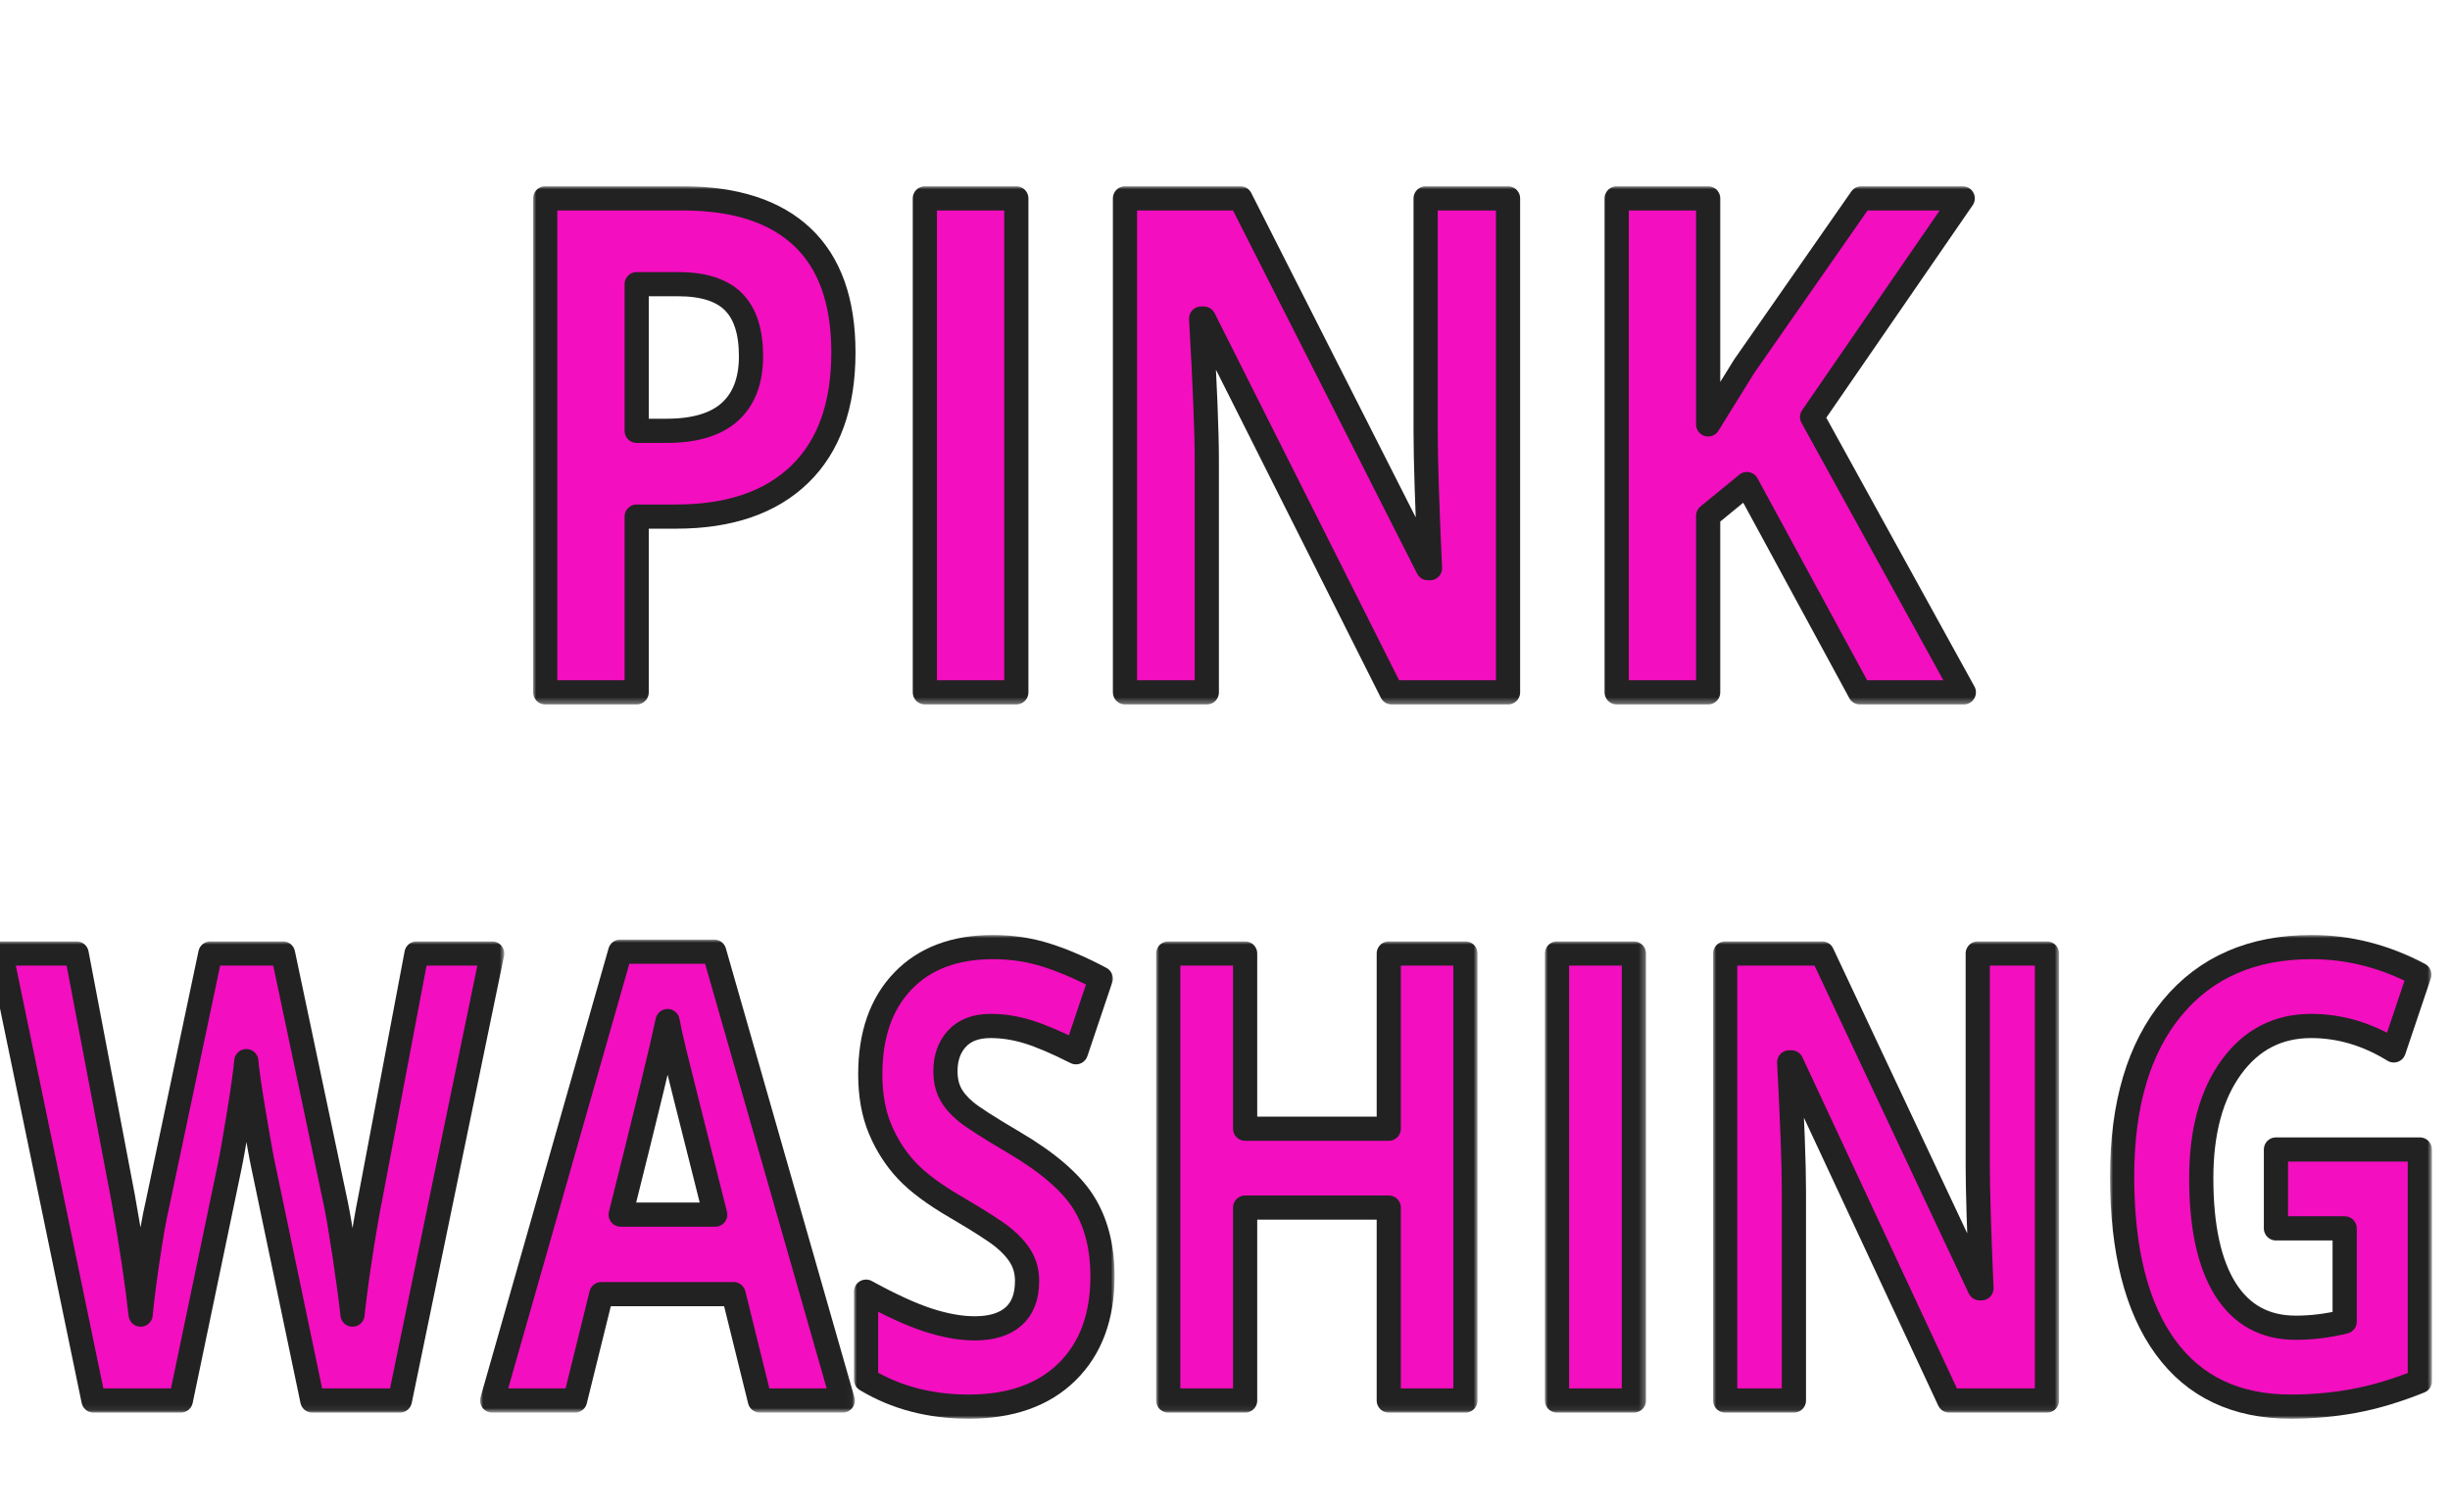
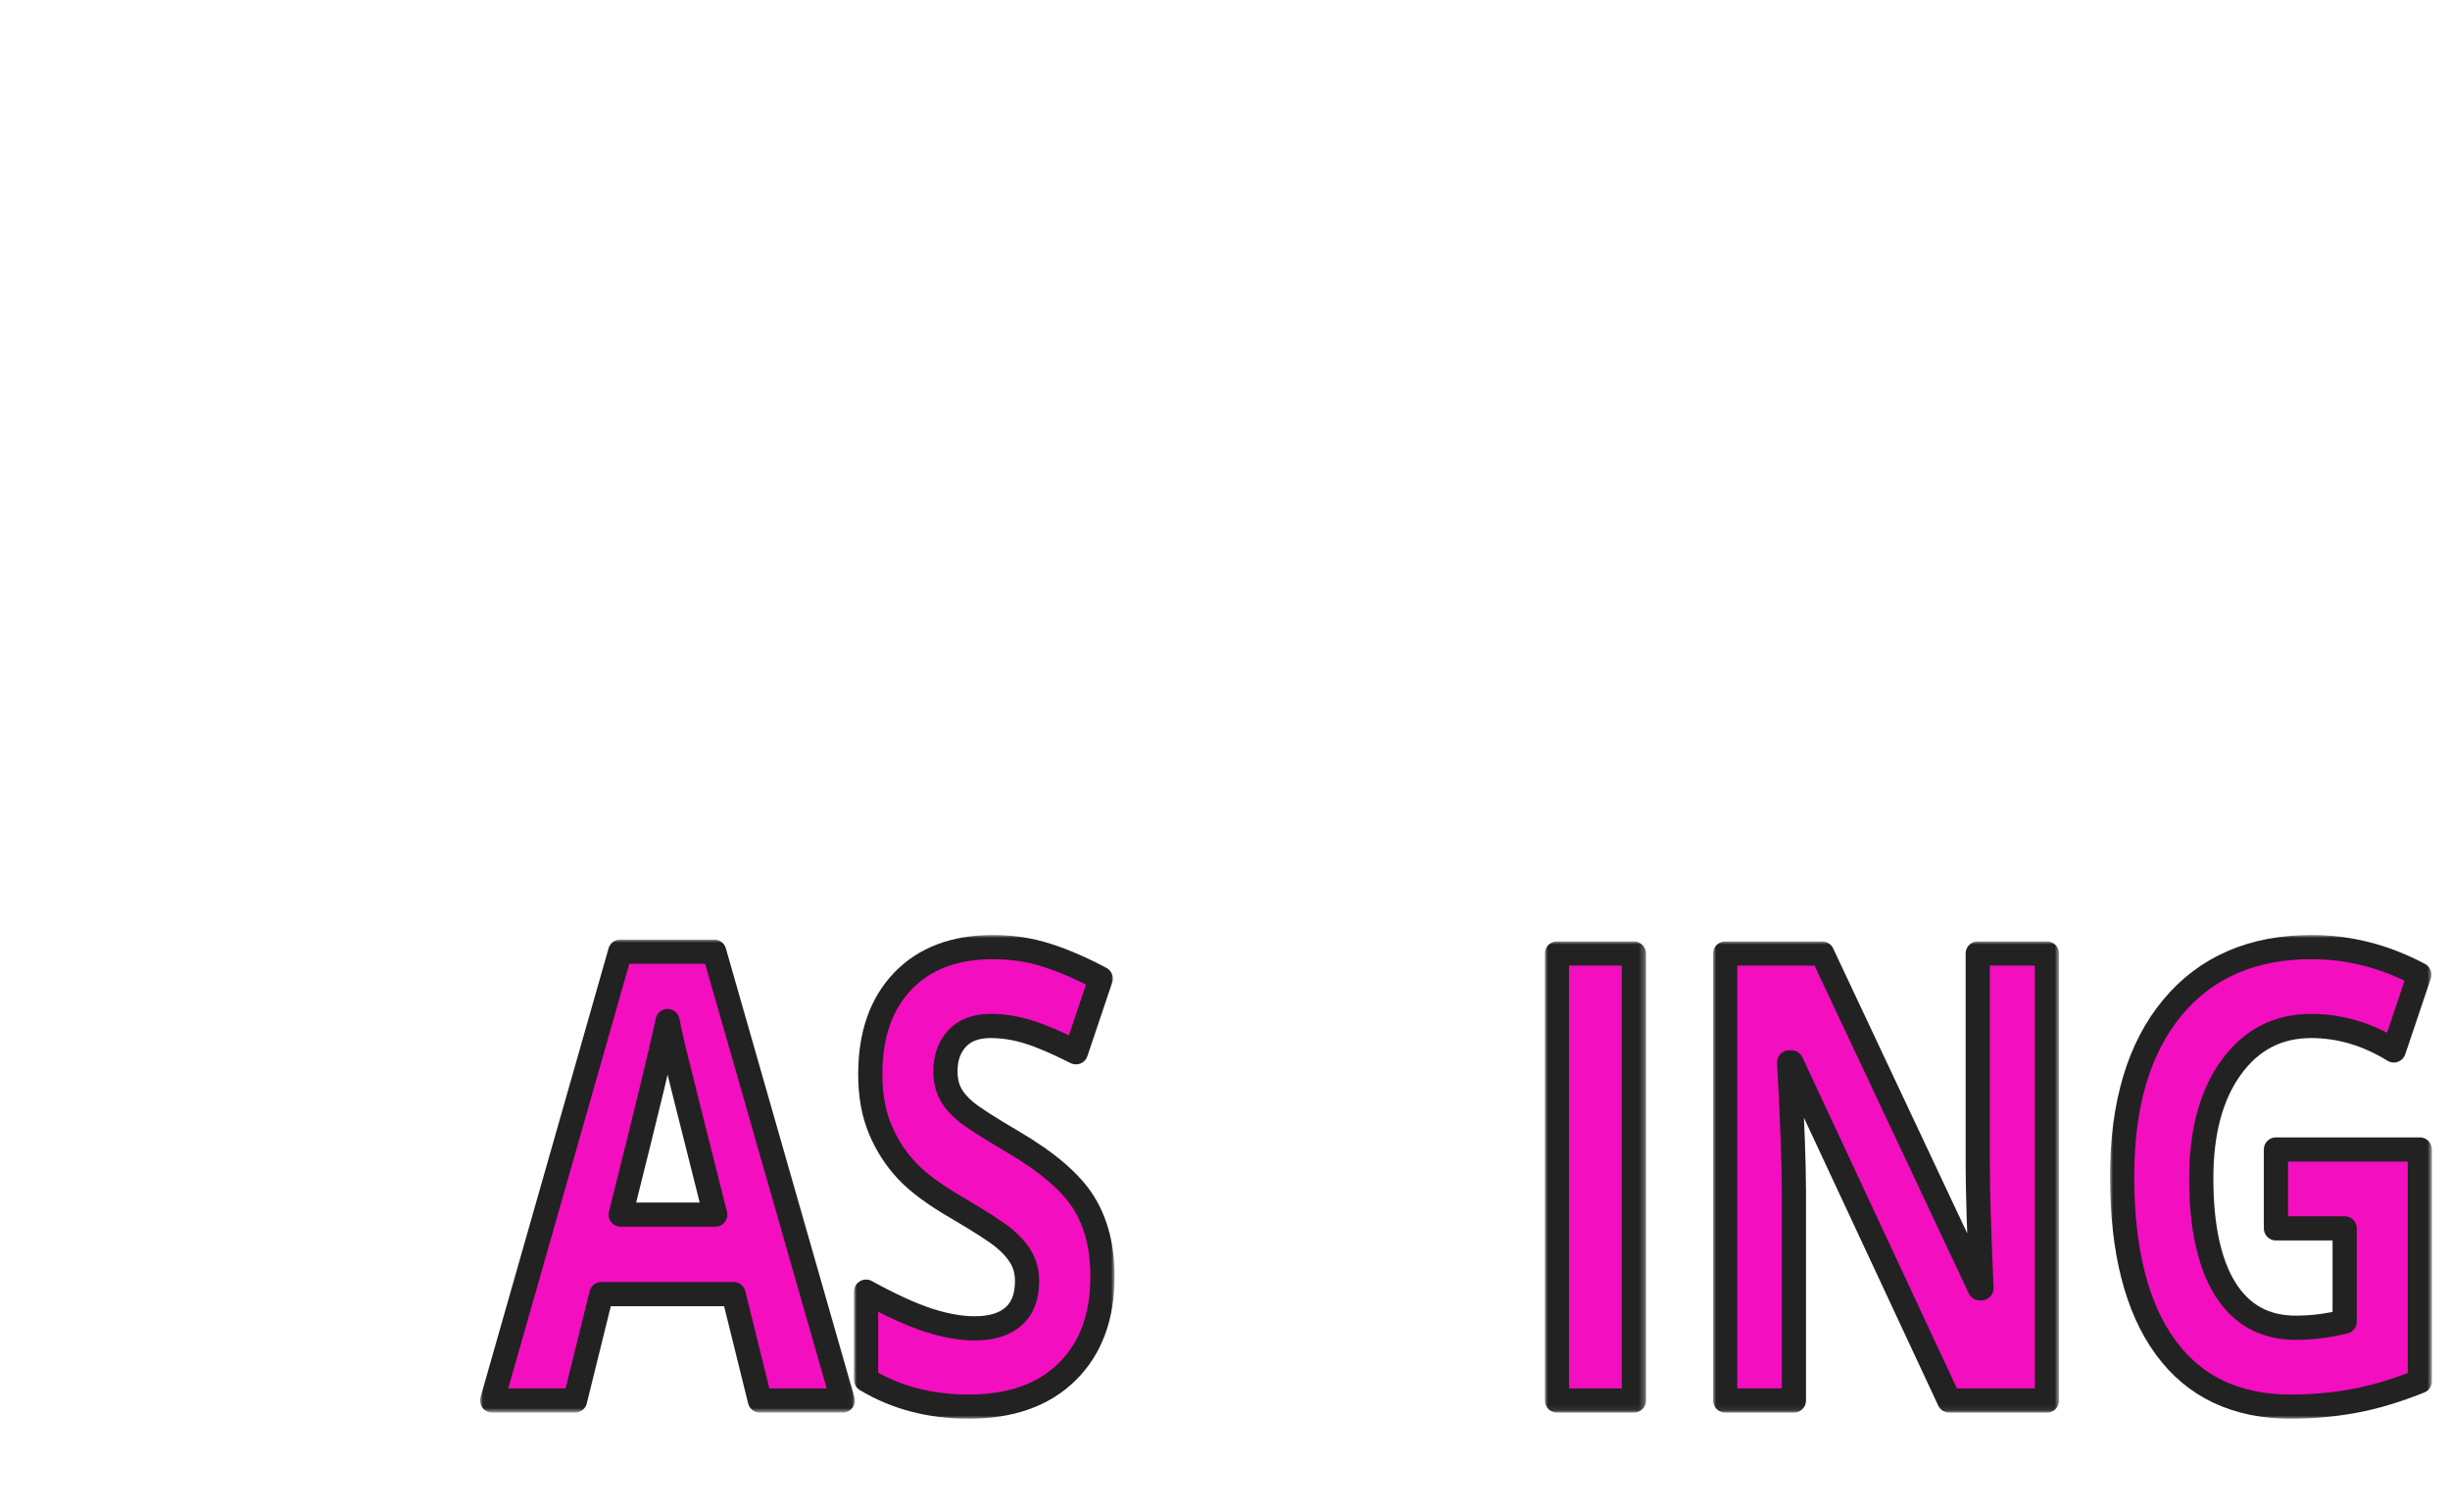
<svg xmlns="http://www.w3.org/2000/svg" xmlns:xlink="http://www.w3.org/1999/xlink" height="100%" stroke-miterlimit="10" style="fill-rule:nonzero;clip-rule:evenodd;stroke-linecap:round;stroke-linejoin:round;" version="1.1" viewBox="0 0 405.148 250" width="100%" xml:space="preserve">
  <defs>
-     <path d="M66.129 231.619L51.647 231.619L43.524 192.784C43.223 191.402 42.71 188.545 41.986 184.213C41.261 179.882 40.844 176.974 40.734 175.491C40.57 177.311 40.16 180.236 39.504 184.264C38.847 188.292 38.341 191.166 37.986 192.885L29.904 231.619L15.463 231.619L0.16 157.692L12.673 157.692L20.345 198.043C21.685 205.493 22.656 211.949 23.257 217.41C23.422 215.488 23.798 212.513 24.386 208.485C24.974 204.457 25.527 201.33 26.047 199.105L34.786 157.692L46.806 157.692L55.545 199.105C55.928 200.959 56.406 203.791 56.98 207.6C57.555 211.409 57.992 214.679 58.293 217.41C58.567 214.78 59.004 211.502 59.606 207.575C60.208 203.648 60.755 200.47 61.247 198.043L68.878 157.692L81.391 157.692L66.129 231.619Z" id="Fill" />
    <path d="M125.657 231.619L121.309 214.022L99.442 214.022L95.093 231.619L81.391 231.619L102.56 157.388L118.109 157.388L139.36 231.619L125.657 231.619ZM118.273 200.875C114.252 184.93 111.989 175.912 111.483 173.822C110.977 171.732 110.615 170.08 110.396 168.867C109.493 173.182 106.909 183.851 102.642 200.875L118.273 200.875Z" id="Fill_2" />
    <path d="M182.314 211.089C182.314 217.764 180.365 223.023 176.468 226.866C172.57 230.709 167.148 232.63 160.201 232.63C153.801 232.63 148.139 231.147 143.216 228.18L143.216 213.617C147.264 215.842 150.69 217.41 153.493 218.32C156.297 219.23 158.861 219.685 161.186 219.685C163.975 219.685 166.116 219.028 167.606 217.713C169.097 216.398 169.842 214.443 169.842 211.848C169.842 210.398 169.514 209.109 168.857 207.979C168.201 206.85 167.237 205.763 165.965 204.718C164.693 203.673 162.102 202.004 158.191 199.712C154.526 197.588 151.777 195.549 149.945 193.593C148.112 191.638 146.649 189.363 145.555 186.767C144.461 184.171 143.914 181.137 143.914 177.665C143.914 171.125 145.712 165.985 149.309 162.243C152.905 158.501 157.876 156.63 164.222 156.63C167.339 156.63 170.314 157.085 173.145 157.995C175.975 158.905 178.936 160.186 182.027 161.838L177.924 174.025C174.724 172.406 172.078 171.277 169.986 170.637C167.893 169.996 165.835 169.676 163.811 169.676C161.404 169.676 159.558 170.367 158.273 171.749C156.987 173.131 156.345 174.935 156.345 177.16C156.345 178.542 156.604 179.747 157.124 180.775C157.644 181.803 158.471 182.798 159.606 183.758C160.741 184.719 163.428 186.447 167.668 188.941C173.275 192.245 177.117 195.557 179.196 198.878C181.275 202.198 182.314 206.269 182.314 211.089Z" id="Fill_3" />
-     <path d="M242.334 231.619L229.657 231.619L229.657 199.712L205.904 199.712L205.904 231.619L193.186 231.619L193.186 157.692L205.904 157.692L205.904 186.666L229.657 186.666L229.657 157.692L242.334 157.692L242.334 231.619Z" id="Fill_4" />
    <path d="M257.473 231.619L257.473 157.692L270.191 157.692L270.191 231.619L257.473 231.619Z" id="Fill_5" />
    <path d="M338.498 231.619L322.334 231.619L296.242 175.693L295.873 175.693C296.392 185.57 296.652 192.616 296.652 196.83L296.652 231.619L285.288 231.619L285.288 157.692L301.329 157.692L327.381 213.061L327.668 213.061C327.257 203.454 327.052 196.661 327.052 192.683L327.052 157.692L338.498 157.692L338.498 231.619Z" id="Fill_6" />
    <path d="M376.365 190.104L400.16 190.104L400.16 228.433C396.304 229.984 392.673 231.071 389.268 231.695C385.863 232.318 382.382 232.63 378.827 232.63C369.774 232.63 362.861 229.352 358.088 222.795C353.316 216.238 350.929 206.825 350.929 194.554C350.929 182.621 353.698 173.317 359.237 166.642C364.775 159.967 372.454 156.63 382.273 156.63C388.427 156.63 394.362 158.147 400.078 161.181L395.852 173.721C391.476 171.024 386.922 169.676 382.191 169.676C376.693 169.676 372.29 171.951 368.981 176.502C365.671 181.053 364.016 187.172 364.016 194.858C364.016 202.881 365.35 209.007 368.016 213.238C370.683 217.469 374.56 219.584 379.647 219.584C382.3 219.584 384.994 219.247 387.729 218.573L387.729 203.15L376.365 203.15L376.365 190.104Z" id="Fill_7" />
-     <path d="M90.16 32.81L90.16 114.498L105.285 114.498L105.285 85.435L111.785 85.435C120.639 85.435 127.452 83.091 132.254 78.435C137.055 73.779 139.472 67.069 139.472 58.279C139.472 49.824 137.2 43.481 132.691 39.216C128.183 34.952 121.6 32.81 112.941 32.81L90.16 32.81ZM152.941 32.81L152.941 114.498L168.066 114.498L168.066 32.81L152.941 32.81ZM186.035 32.81L186.035 114.498L199.566 114.498L199.566 76.06C199.566 71.404 199.247 63.598 198.629 52.685L199.066 52.685L230.129 114.498L249.379 114.498L249.379 32.81L235.754 32.81L235.754 71.466C235.754 75.861 235.984 83.351 236.472 93.966L236.129 93.966L205.129 32.81L186.035 32.81ZM267.347 32.81L267.347 114.498L282.472 114.498L282.472 85.31L288.879 80.06L307.566 114.498L324.754 114.498L299.66 68.966L324.566 32.81L307.785 32.81L288.441 60.56L282.472 70.185L282.472 32.81L267.347 32.81ZM105.285 46.998L112.16 46.998C116.294 46.998 119.348 47.967 121.285 49.904C123.222 51.84 124.191 54.844 124.191 58.904C124.191 62.926 123.034 65.987 120.722 68.091C118.411 70.196 114.909 71.248 110.254 71.248L105.285 71.248L105.285 46.998Z" id="Fill_8" />
  </defs>
  <clipPath id="ArtboardFrame">
    <rect height="250" width="405.148" x="0" y="0" />
  </clipPath>
  <g clip-path="url(#ArtboardFrame)" id="washing">
    <g opacity="1">
      <use fill="#f30ebf" fill-rule="nonzero" stroke="none" xlink:href="#Fill" />
      <mask height="77.927" id="StrokeMask" maskUnits="userSpaceOnUse" width="85.231" x="-1.84" y="155.692">
        <rect fill="#ffffff" height="77.927" stroke="none" width="85.231" x="-1.84" y="155.692" />
        <use fill="#000000" fill-rule="evenodd" stroke="none" xlink:href="#Fill" />
      </mask>
      <use fill="none" mask="url(#StrokeMask)" stroke="#222222" stroke-linecap="butt" stroke-linejoin="round" stroke-width="4" xlink:href="#Fill" />
    </g>
    <g opacity="1">
      <use fill="#f30ebf" fill-rule="nonzero" stroke="none" xlink:href="#Fill_2" />
      <mask height="78.23" id="StrokeMask_2" maskUnits="userSpaceOnUse" width="61.969" x="79.391" y="155.388">
        <rect fill="#ffffff" height="78.23" stroke="none" width="61.969" x="79.391" y="155.388" />
        <use fill="#000000" fill-rule="evenodd" stroke="none" xlink:href="#Fill_2" />
      </mask>
      <use fill="none" mask="url(#StrokeMask_2)" stroke="#222222" stroke-linecap="butt" stroke-linejoin="round" stroke-width="4" xlink:href="#Fill_2" />
    </g>
    <g opacity="1">
      <use fill="#f30ebf" fill-rule="nonzero" stroke="none" xlink:href="#Fill_3" />
      <mask height="80" id="StrokeMask_3" maskUnits="userSpaceOnUse" width="43.097" x="141.216" y="154.63">
        <rect fill="#ffffff" height="80" stroke="none" width="43.097" x="141.216" y="154.63" />
        <use fill="#000000" fill-rule="evenodd" stroke="none" xlink:href="#Fill_3" />
      </mask>
      <use fill="none" mask="url(#StrokeMask_3)" stroke="#222222" stroke-linecap="butt" stroke-linejoin="round" stroke-width="4" xlink:href="#Fill_3" />
    </g>
    <g opacity="1">
      <use fill="#f30ebf" fill-rule="nonzero" stroke="none" xlink:href="#Fill_4" />
      <mask height="77.927" id="StrokeMask_4" maskUnits="userSpaceOnUse" width="53.149" x="191.186" y="155.692">
        <rect fill="#ffffff" height="77.927" stroke="none" width="53.149" x="191.186" y="155.692" />
        <use fill="#000000" fill-rule="evenodd" stroke="none" xlink:href="#Fill_4" />
      </mask>
      <use fill="none" mask="url(#StrokeMask_4)" stroke="#222222" stroke-linecap="butt" stroke-linejoin="round" stroke-width="4" xlink:href="#Fill_4" />
    </g>
    <g opacity="1">
      <use fill="#f30ebf" fill-rule="nonzero" stroke="none" xlink:href="#Fill_5" />
      <mask height="77.927" id="StrokeMask_5" maskUnits="userSpaceOnUse" width="16.718" x="255.473" y="155.692">
        <rect fill="#ffffff" height="77.927" stroke="none" width="16.718" x="255.473" y="155.692" />
        <use fill="#000000" fill-rule="evenodd" stroke="none" xlink:href="#Fill_5" />
      </mask>
      <use fill="none" mask="url(#StrokeMask_5)" stroke="#222222" stroke-linecap="butt" stroke-linejoin="round" stroke-width="4" xlink:href="#Fill_5" />
    </g>
    <g opacity="1">
      <use fill="#f30ebf" fill-rule="nonzero" stroke="none" xlink:href="#Fill_6" />
      <mask height="77.927" id="StrokeMask_6" maskUnits="userSpaceOnUse" width="57.21" x="283.288" y="155.692">
        <rect fill="#ffffff" height="77.927" stroke="none" width="57.21" x="283.288" y="155.692" />
        <use fill="#000000" fill-rule="evenodd" stroke="none" xlink:href="#Fill_6" />
      </mask>
      <use fill="none" mask="url(#StrokeMask_6)" stroke="#222222" stroke-linecap="butt" stroke-linejoin="round" stroke-width="4" xlink:href="#Fill_6" />
    </g>
    <g opacity="1">
      <use fill="#f30ebf" fill-rule="nonzero" stroke="none" xlink:href="#Fill_7" />
      <mask height="80" id="StrokeMask_7" maskUnits="userSpaceOnUse" width="53.231" x="348.929" y="154.63">
        <rect fill="#ffffff" height="80" stroke="none" width="53.231" x="348.929" y="154.63" />
        <use fill="#000000" fill-rule="evenodd" stroke="none" xlink:href="#Fill_7" />
      </mask>
      <use fill="none" mask="url(#StrokeMask_7)" stroke="#222222" stroke-linecap="butt" stroke-linejoin="round" stroke-width="4" xlink:href="#Fill_7" />
    </g>
  </g>
  <g id="pink">
    <g opacity="1">
      <use fill="#f30ebf" fill-rule="nonzero" stroke="none" xlink:href="#Fill_8" />
      <mask height="85.688" id="StrokeMask_8" maskUnits="userSpaceOnUse" width="240.213" x="88.16" y="30.81">
        <rect fill="#ffffff" height="85.688" stroke="none" width="240.213" x="88.16" y="30.81" />
        <use fill="#000000" fill-rule="evenodd" stroke="none" xlink:href="#Fill_8" />
      </mask>
      <use fill="none" mask="url(#StrokeMask_8)" stroke="#222222" stroke-linecap="butt" stroke-linejoin="miter" stroke-width="4" xlink:href="#Fill_8" />
    </g>
  </g>
</svg>